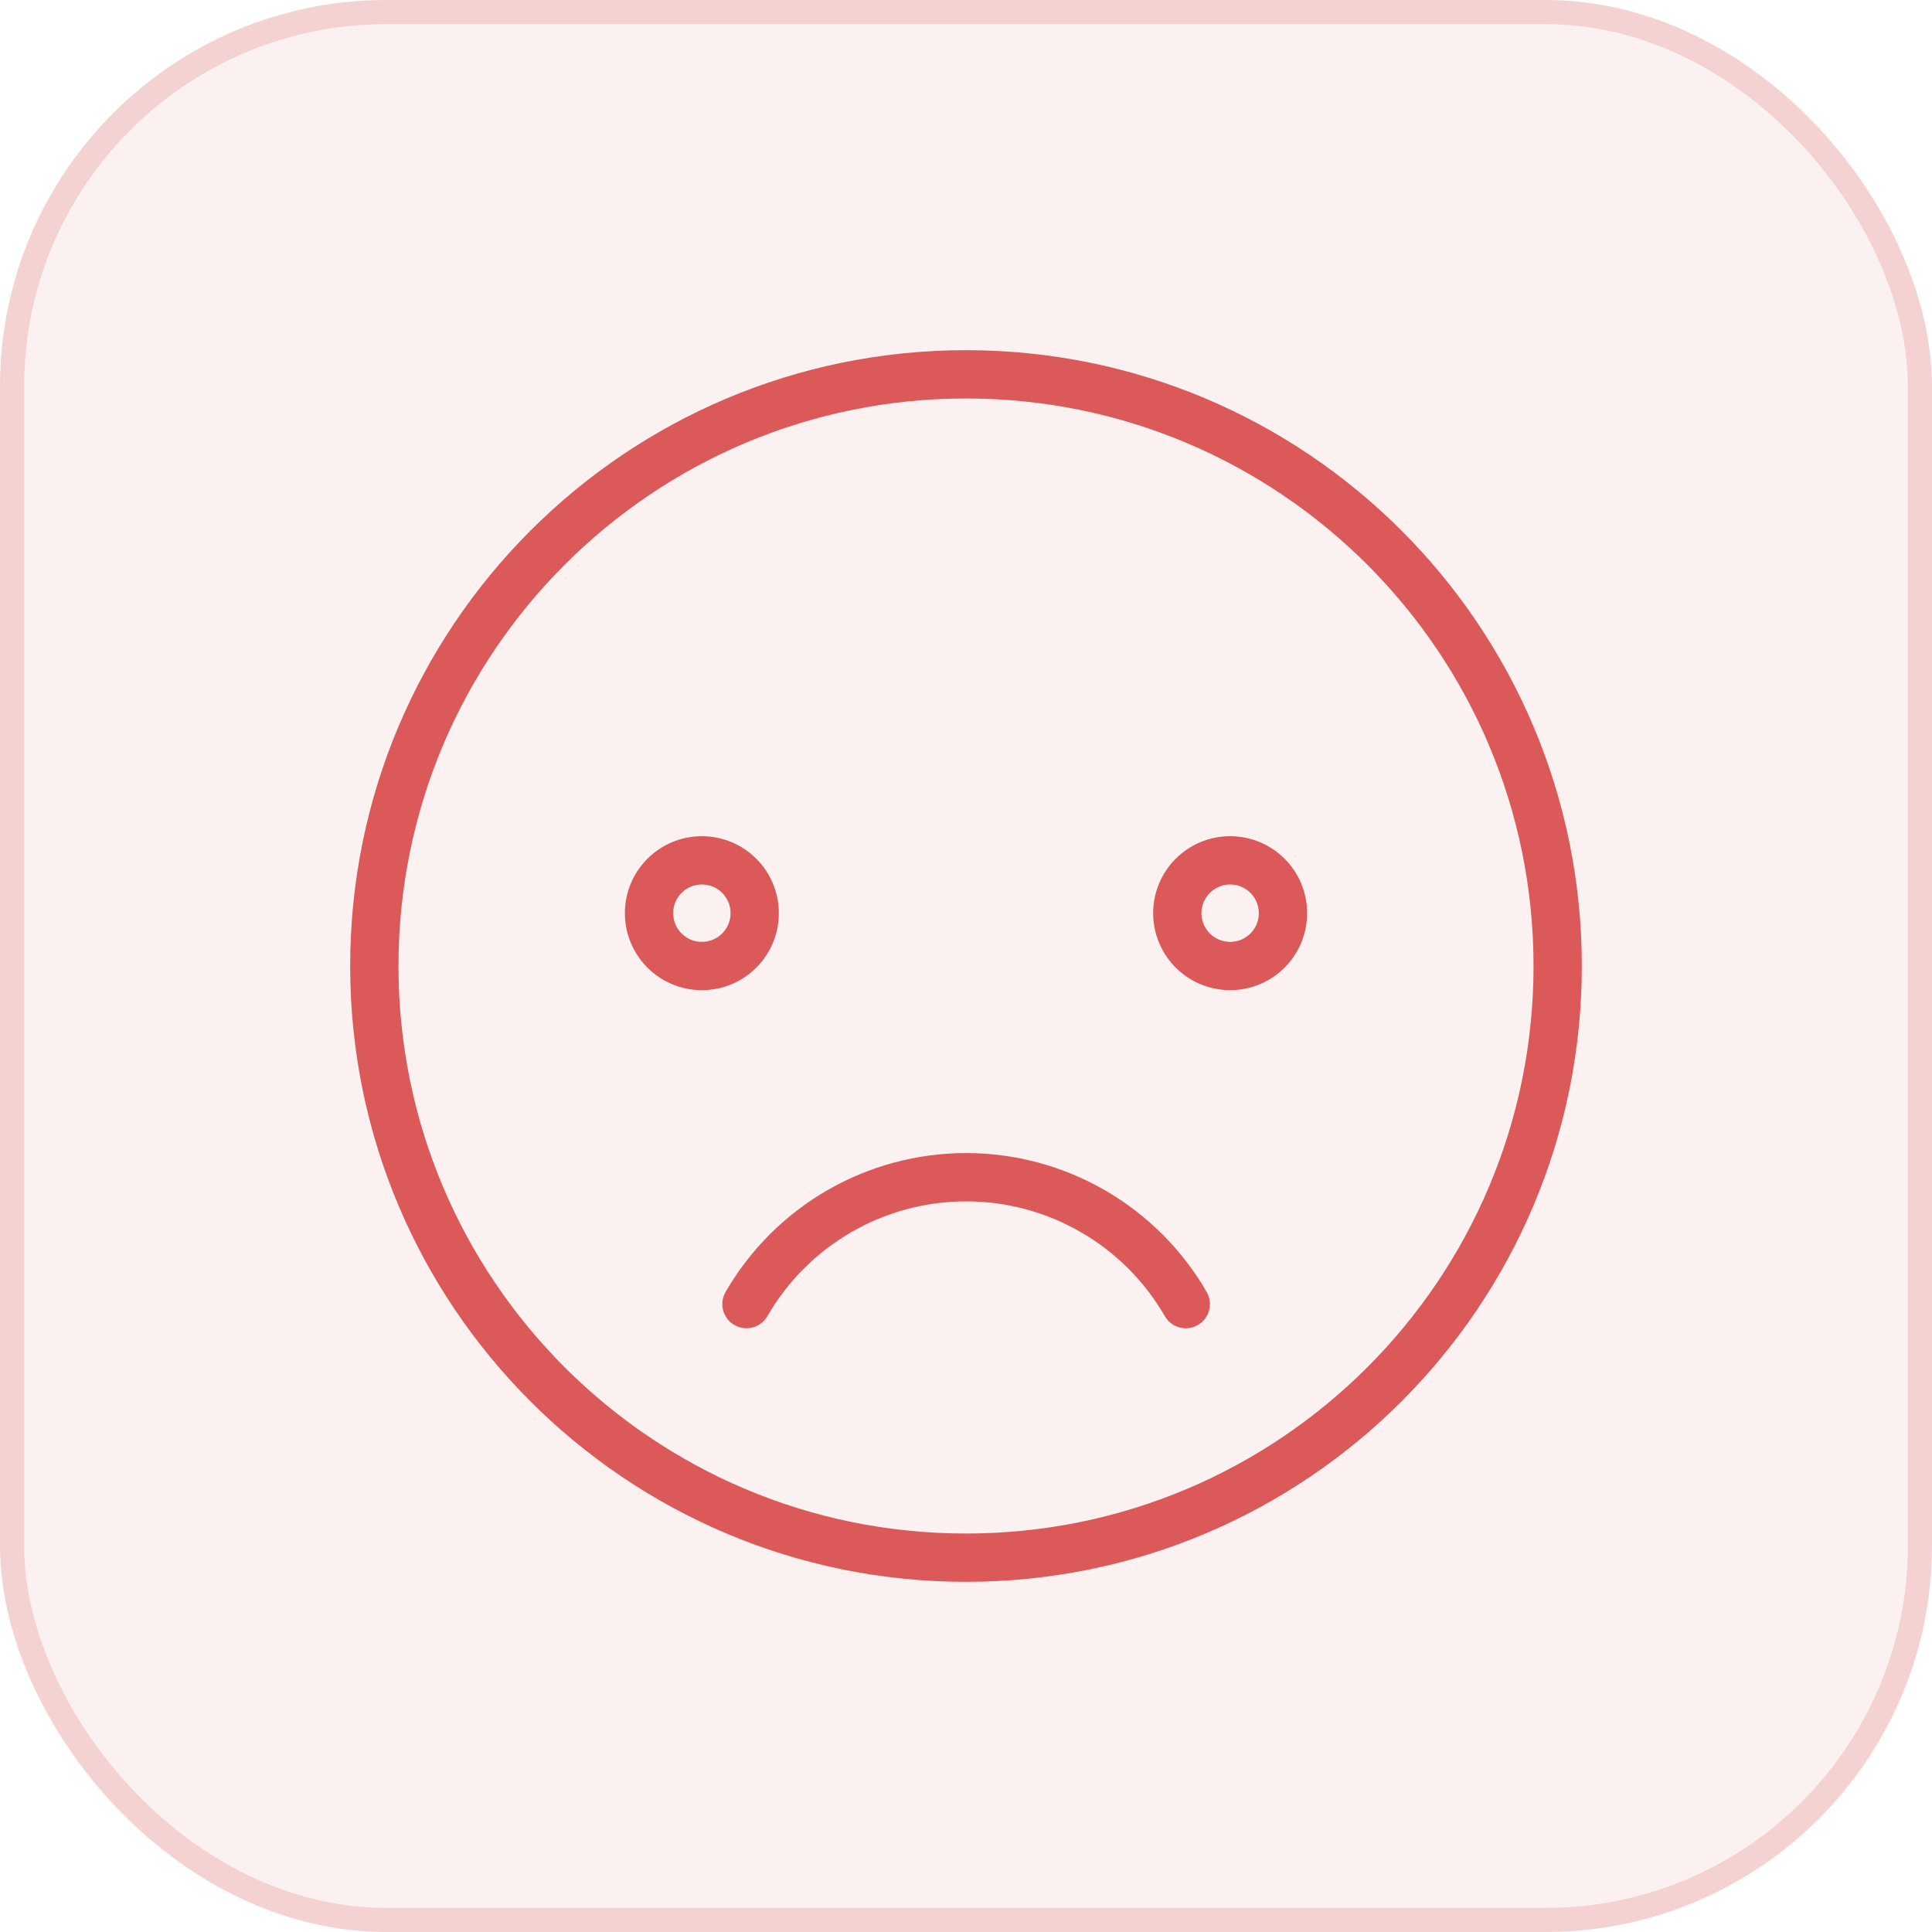
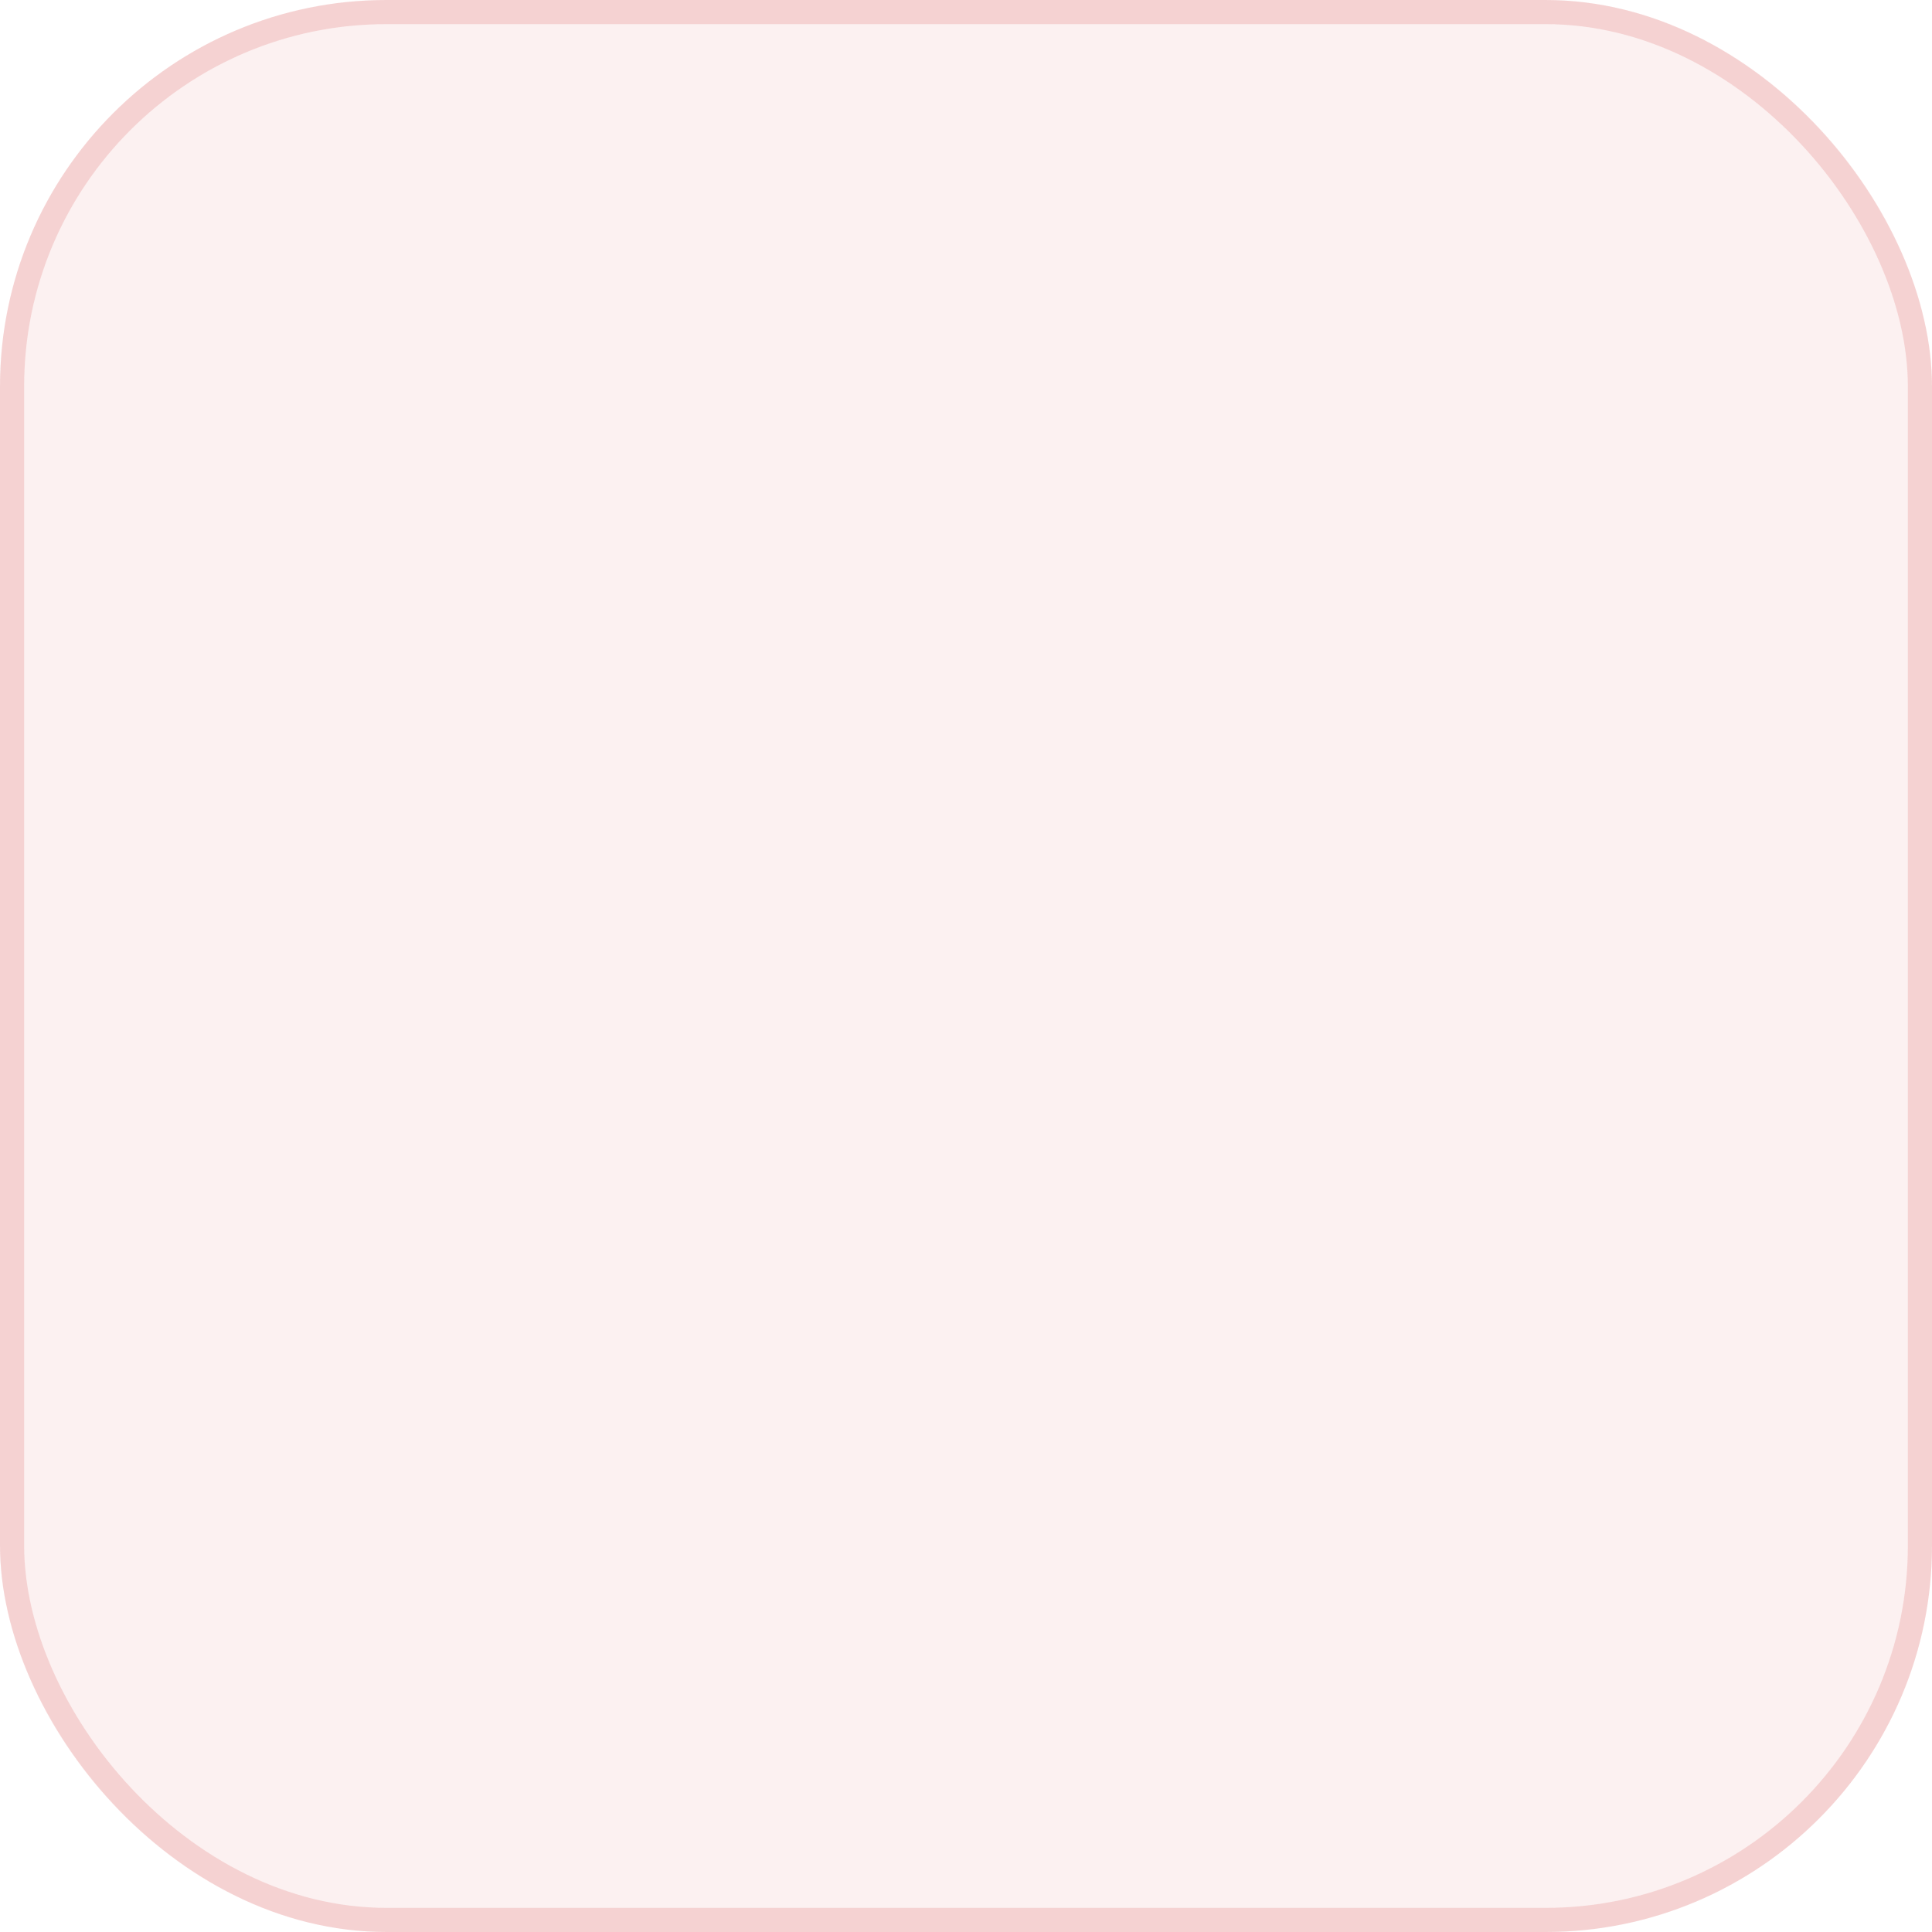
<svg xmlns="http://www.w3.org/2000/svg" width="80" height="80" viewBox="0 0 80 80" fill="none">
  <g opacity="0.8">
    <rect width="80" height="80" rx="16" fill="#D32F2F" fill-opacity="0.08" />
    <rect x="0.5" y="0.5" width="79" height="79" rx="15.5" stroke="#D32F2F" stroke-opacity="0.2" />
-     <path d="M49.1 54C48.179 52.403 46.853 51.076 45.256 50.154C43.66 49.231 41.848 48.746 40.004 48.746C38.16 48.746 36.349 49.231 34.752 50.154C33.156 51.076 31.83 52.403 30.909 54M31.25 37.812C31.25 39.021 30.271 40 29.062 40C27.854 40 26.875 39.021 26.875 37.812C26.875 36.604 27.854 35.625 29.062 35.625C30.271 35.625 31.25 36.604 31.25 37.812ZM53.125 37.812C53.125 39.021 52.146 40 50.938 40C49.729 40 48.75 39.021 48.75 37.812C48.75 36.604 49.729 35.625 50.938 35.625C52.146 35.625 53.125 36.604 53.125 37.812ZM64.5 40C64.5 53.531 53.531 64.5 40 64.5C26.469 64.5 15.5 53.531 15.5 40C15.5 26.469 26.469 15.5 40 15.5C53.531 15.5 64.5 26.469 64.5 40Z" stroke="#D32F2F" stroke-width="2" stroke-linecap="round" stroke-linejoin="round" />
  </g>
</svg>